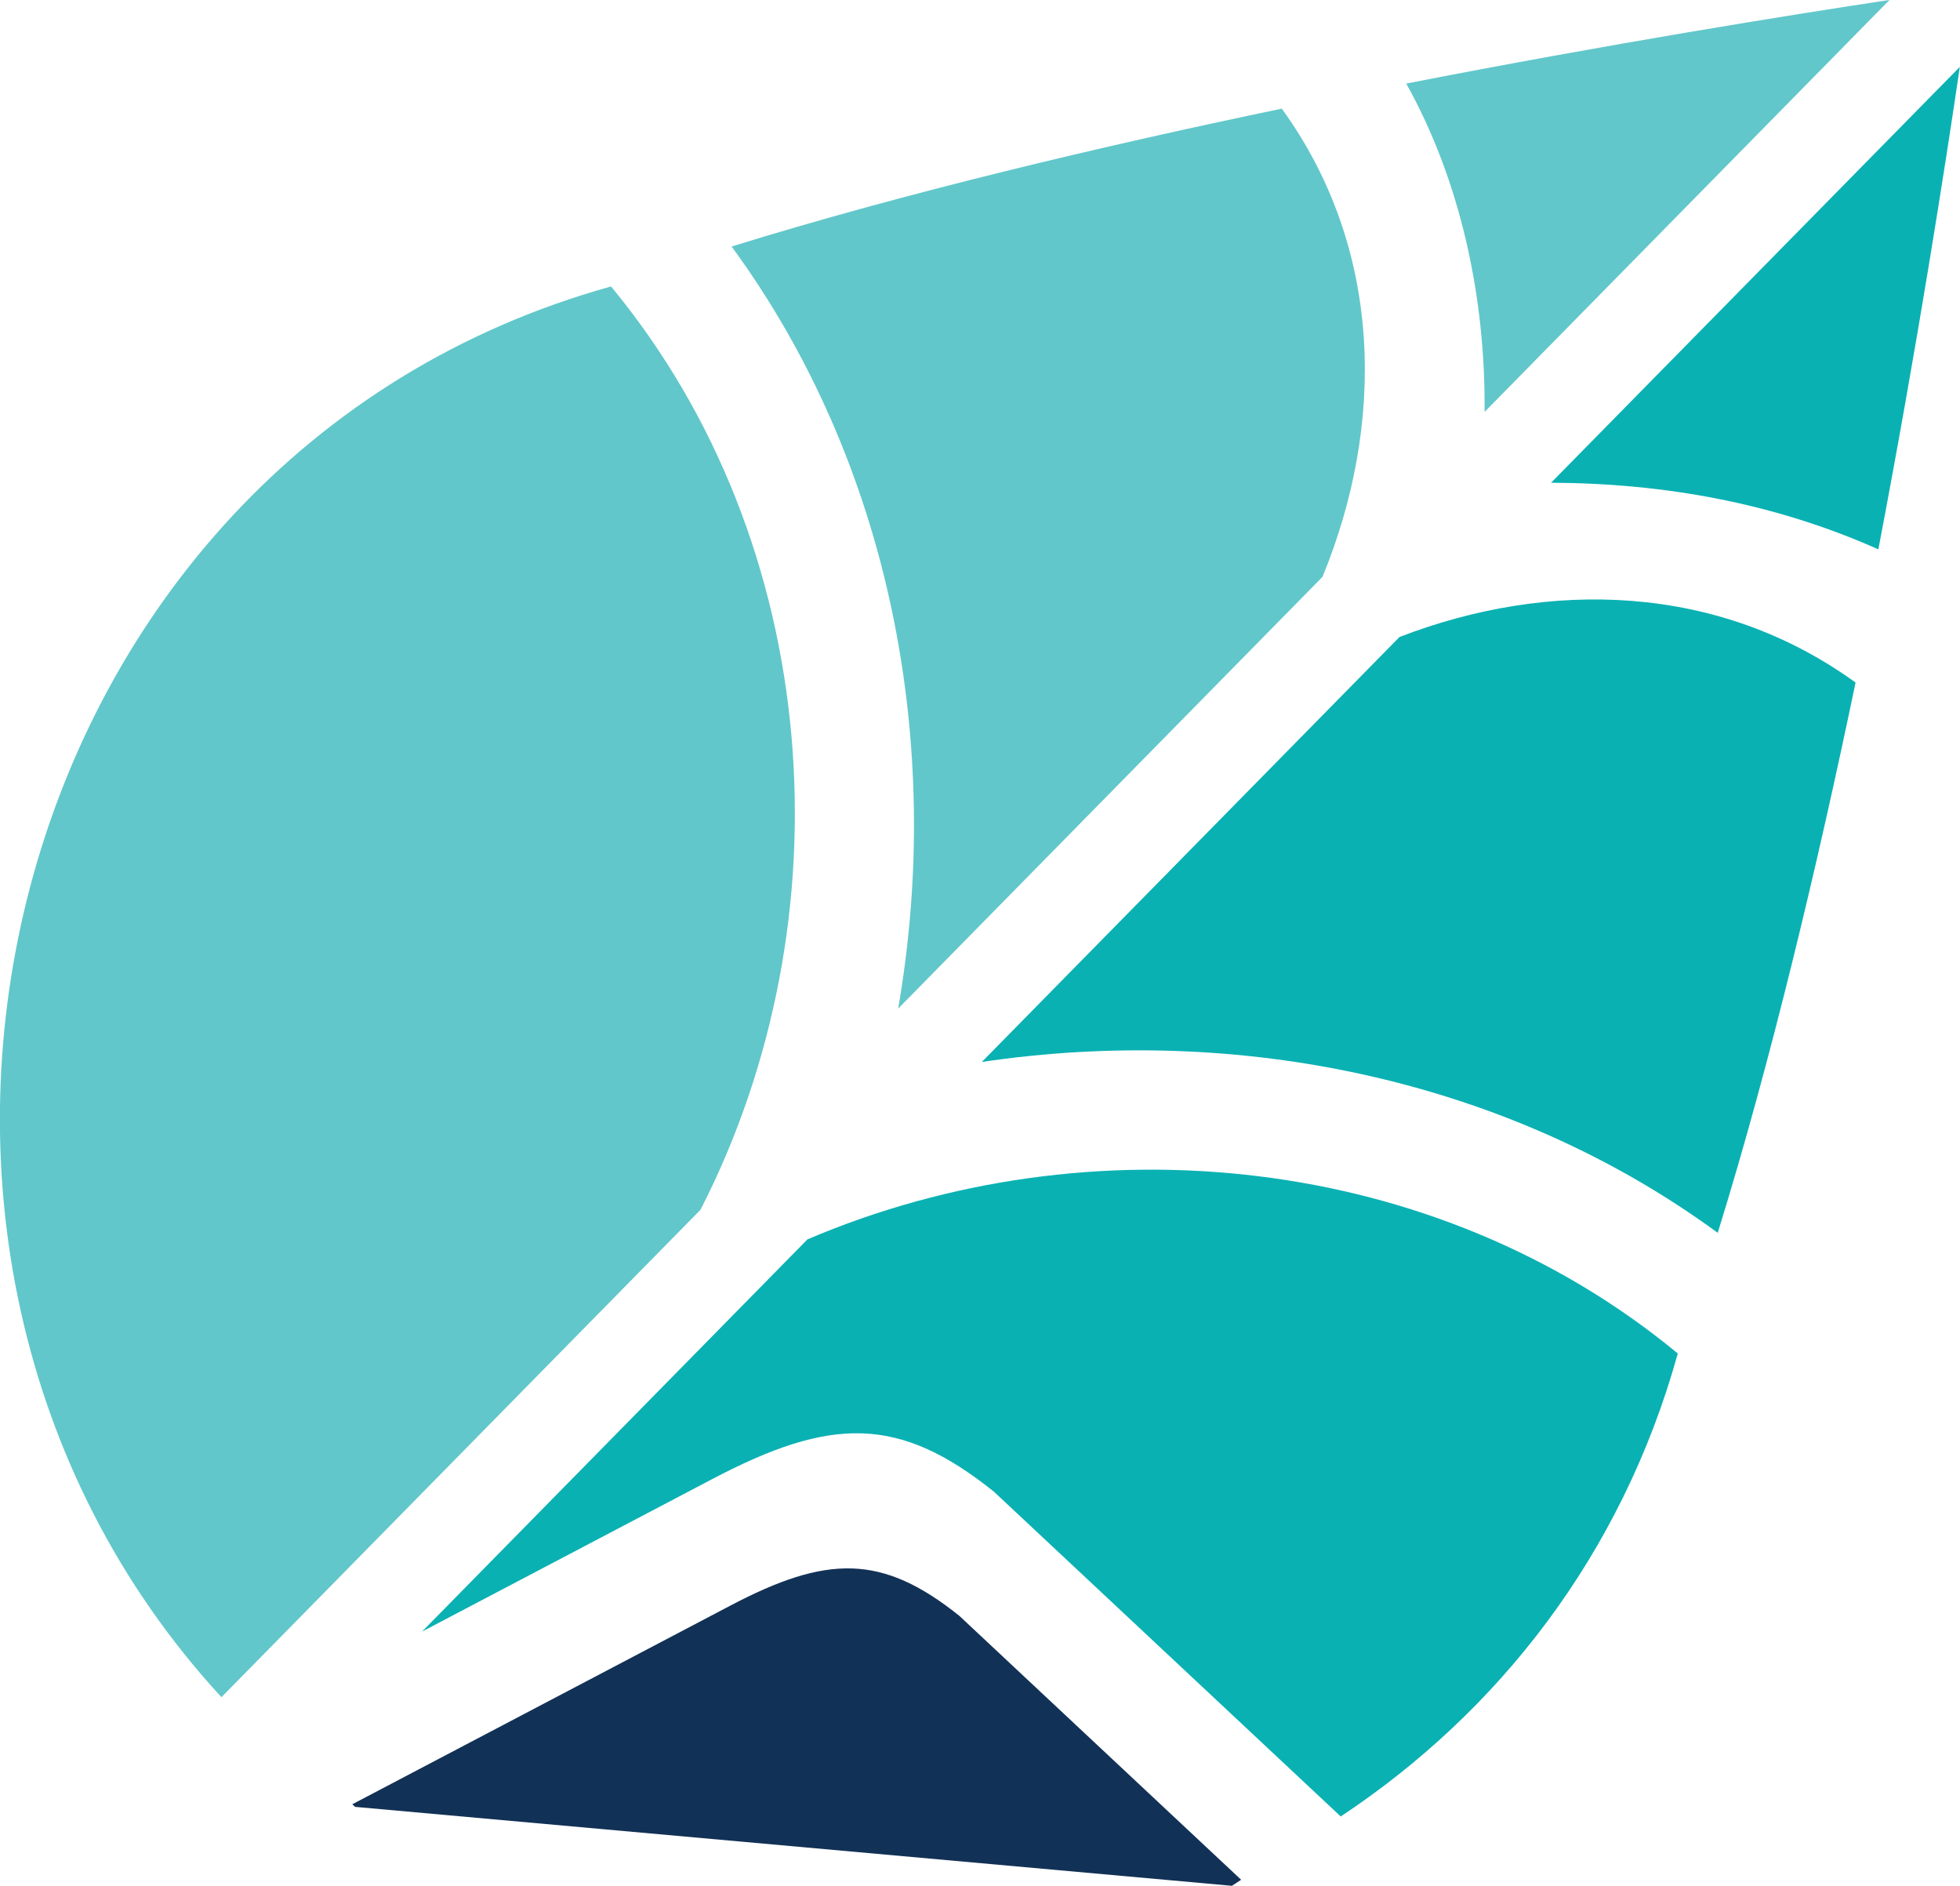
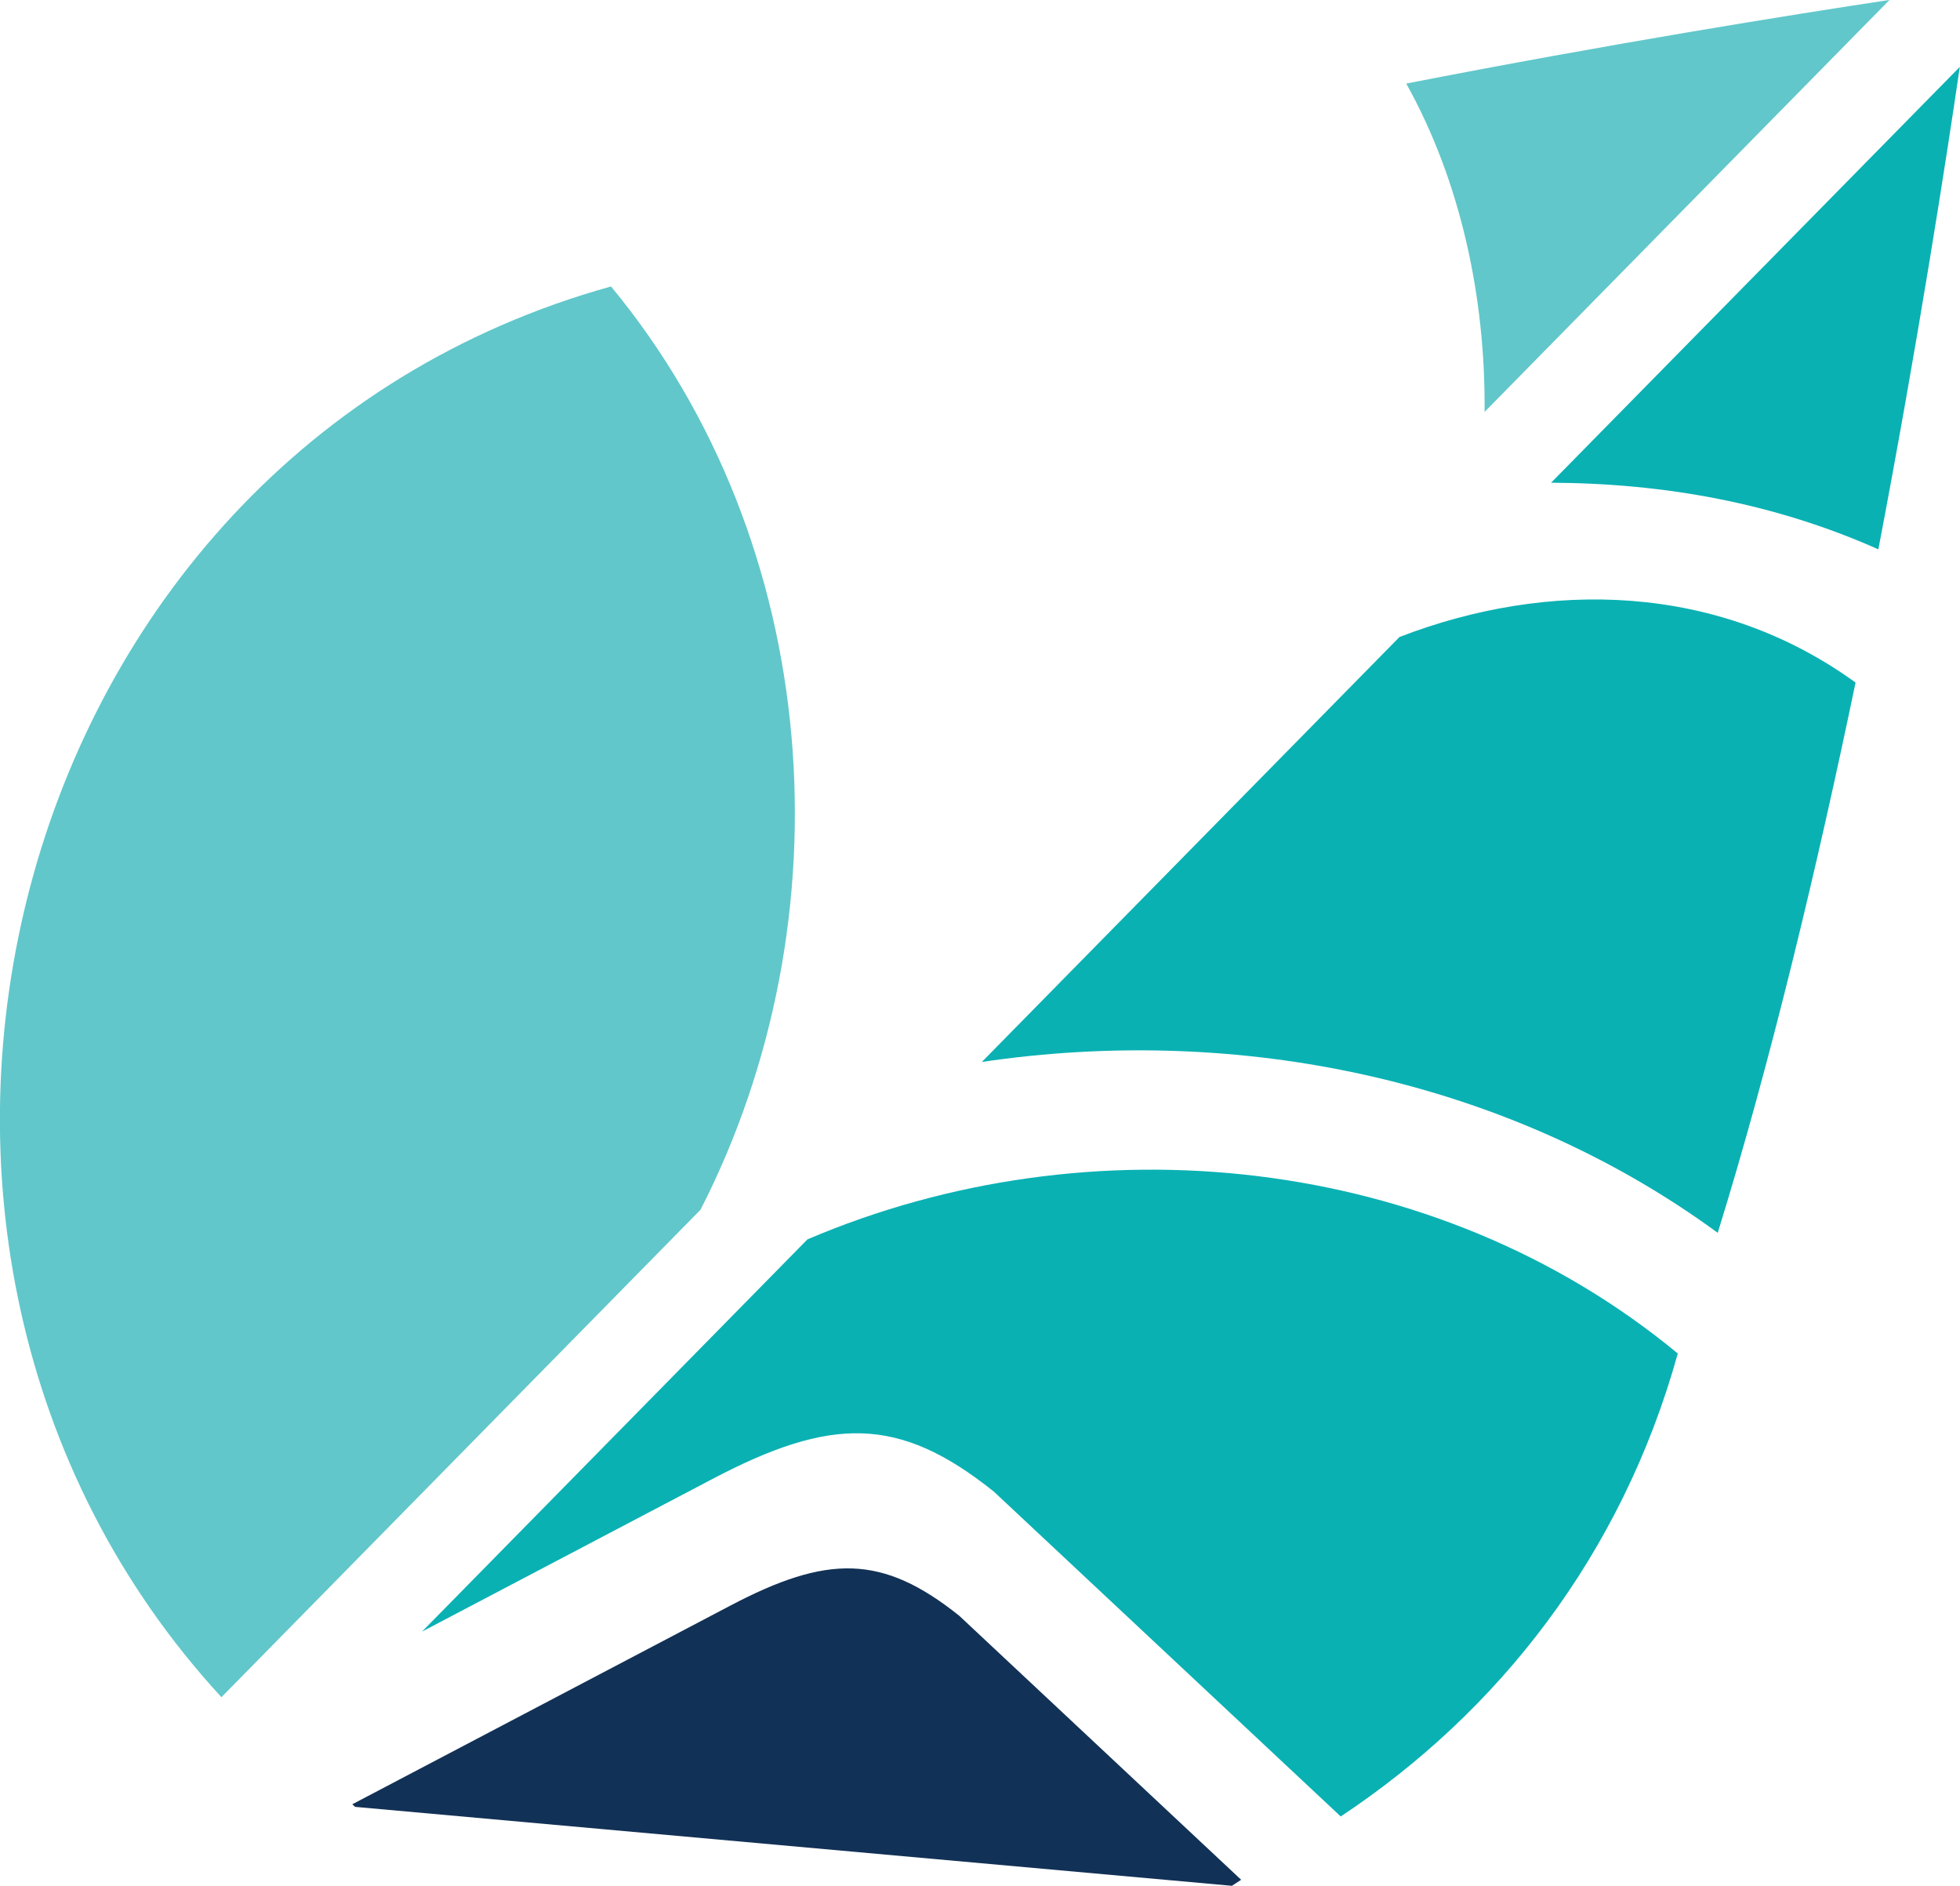
<svg xmlns="http://www.w3.org/2000/svg" width="100%" height="100%" viewBox="0 0 422 406" version="1.1" xml:space="preserve" style="fill-rule:evenodd;clip-rule:evenodd;stroke-linejoin:round;stroke-miterlimit:2;">
  <g transform="matrix(1,0,0,1,0.001,-0.003)">
    <g transform="matrix(1,0,0,1,-487.428,-290.039)">
      <g transform="matrix(8.333,0,0,8.333,0,0)">
        <path d="M94.828,36.965C96.238,39.495 96.878,42.5 96.852,45.447L107.314,34.805C104.758,35.191 100.128,35.931 94.828,36.965Z" style="fill:rgb(97,199,202);fill-rule:nonzero;" />
      </g>
    </g>
    <g transform="matrix(1,0,0,1,-487.428,-290.039)">
      <g transform="matrix(8.333,0,0,8.333,0,0)">
        <path d="M107.026,48.997C108.042,43.679 108.761,39.053 109.131,36.534L98.57,47.276C101.478,47.288 104.335,47.797 107.026,48.997Z" style="fill:rgb(10,177,179);fill-rule:nonzero;" />
      </g>
    </g>
    <g transform="matrix(1,0,0,1,-487.428,-290.039)">
      <g transform="matrix(8.333,0,0,8.333,0,0)">
-         <path d="M91.612,37.613C86.915,38.591 81.836,39.798 77.397,41.174C81.511,46.791 82.884,54.032 81.7,60.86L92.664,49.707C94.275,45.792 94.253,41.255 91.612,37.613Z" style="fill:rgb(97,199,202);fill-rule:nonzero;" />
-       </g>
+         </g>
    </g>
    <g transform="matrix(1,0,0,1,-487.428,-290.039)">
      <g transform="matrix(8.333,0,0,8.333,0,0)">
        <path d="M102.876,66.652C104.252,62.213 105.459,57.135 106.437,52.438C102.891,49.866 98.496,49.777 94.653,51.261L83.862,62.238C90.49,61.256 97.443,62.674 102.876,66.652Z" style="fill:rgb(10,177,179);fill-rule:nonzero;" />
      </g>
    </g>
    <g transform="matrix(1,0,0,1,-487.428,-290.039)">
      <g transform="matrix(8.333,0,0,8.333,0,0)">
        <path d="M74.281,42.206C58.432,46.614 53.468,66.983 64.215,78.647L76.593,66.056C80.437,58.549 79.786,48.862 74.281,42.206Z" style="fill:rgb(97,199,202);fill-rule:nonzero;" />
      </g>
    </g>
    <g transform="matrix(1,0,0,1,-487.428,-290.039)">
      <g transform="matrix(8.333,0,0,8.333,0,0)">
        <path d="M76.877,73.023C79.973,71.391 81.72,71.374 84.173,73.337L93.135,81.728C97.185,79.042 100.388,75.003 101.844,69.769C95.583,64.591 86.643,63.71 79.356,66.821L69.397,76.953L76.877,73.023Z" style="fill:rgb(10,177,179);fill-rule:nonzero;" />
      </g>
    </g>
    <g transform="matrix(1,0,0,1,-487.428,-290.039)">
      <g transform="matrix(8.333,0,0,8.333,0,0)">
        <path d="M77.35,76.289L67.596,81.413L67.669,81.48L90.324,83.519L90.562,83.363L83.279,76.544C81.286,74.95 79.866,74.963 77.35,76.289Z" style="fill:rgb(18,49,86);fill-rule:nonzero;" />
      </g>
    </g>
    <g transform="matrix(1,0,0,1,-487.428,-290.039)">
      <g transform="matrix(8.333,0,0,8.333,0,0)">
        <path d="M81.315,62.737L81.32,62.732L81.316,62.733L81.315,62.737Z" style="fill:rgb(18,49,86);fill-rule:nonzero;" />
      </g>
    </g>
    <g transform="matrix(1,0,0,1,-487.428,-290.039)">
      <g transform="matrix(8.333,0,0,8.333,0,0)">
-         <path d="M81.312,62.734L81.316,62.733L81.317,62.729L81.312,62.734Z" style="fill:rgb(18,49,86);fill-rule:nonzero;" />
+         <path d="M81.312,62.734L81.316,62.733L81.317,62.729L81.312,62.734" style="fill:rgb(18,49,86);fill-rule:nonzero;" />
      </g>
    </g>
    <g transform="matrix(1,0,0,1,-487.428,-290.039)">
      <g transform="matrix(8.333,0,0,8.333,0,0)">
        <path d="M64.797,79.256L64.795,79.254L64.797,79.256Z" style="fill:rgb(18,49,86);fill-rule:nonzero;" />
      </g>
    </g>
    <g transform="matrix(1,0,0,1,-487.428,-290.039)">
      <g transform="matrix(8.333,0,0,8.333,0,0)">
-         <path d="M64.793,79.253L64.795,79.254L64.793,79.253Z" style="fill:rgb(18,49,86);fill-rule:nonzero;" />
-       </g>
+         </g>
    </g>
  </g>
</svg>